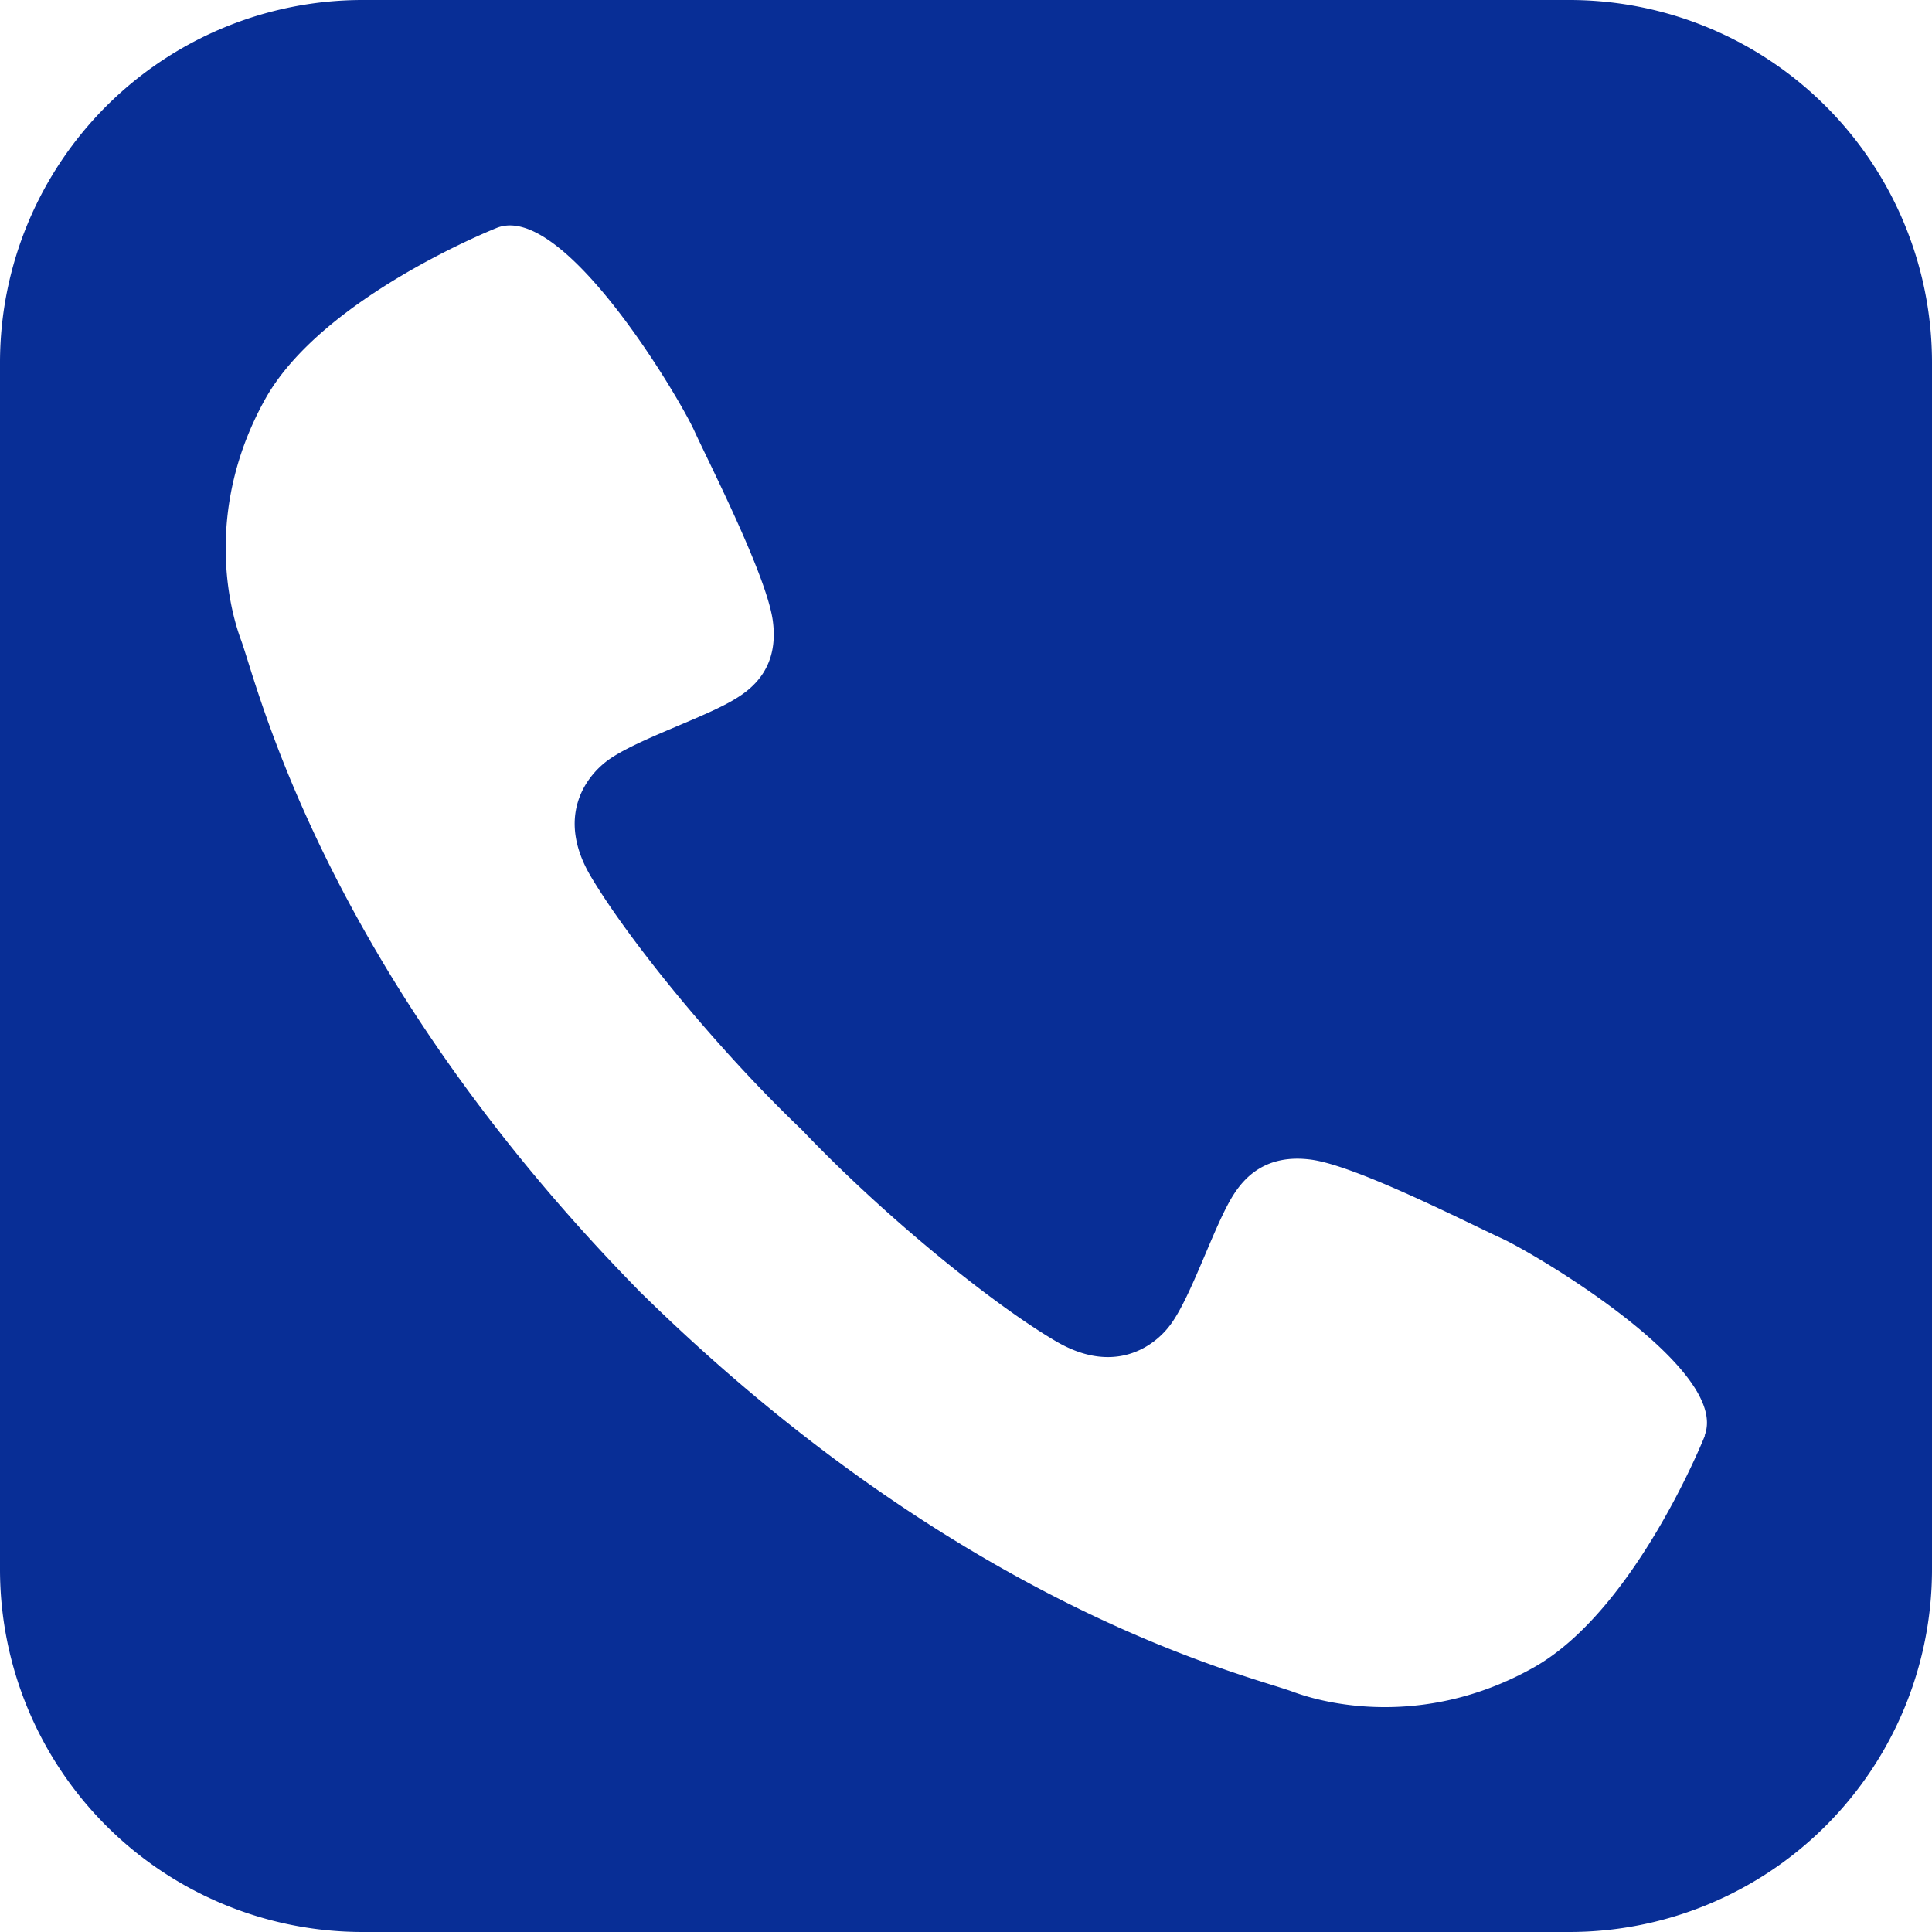
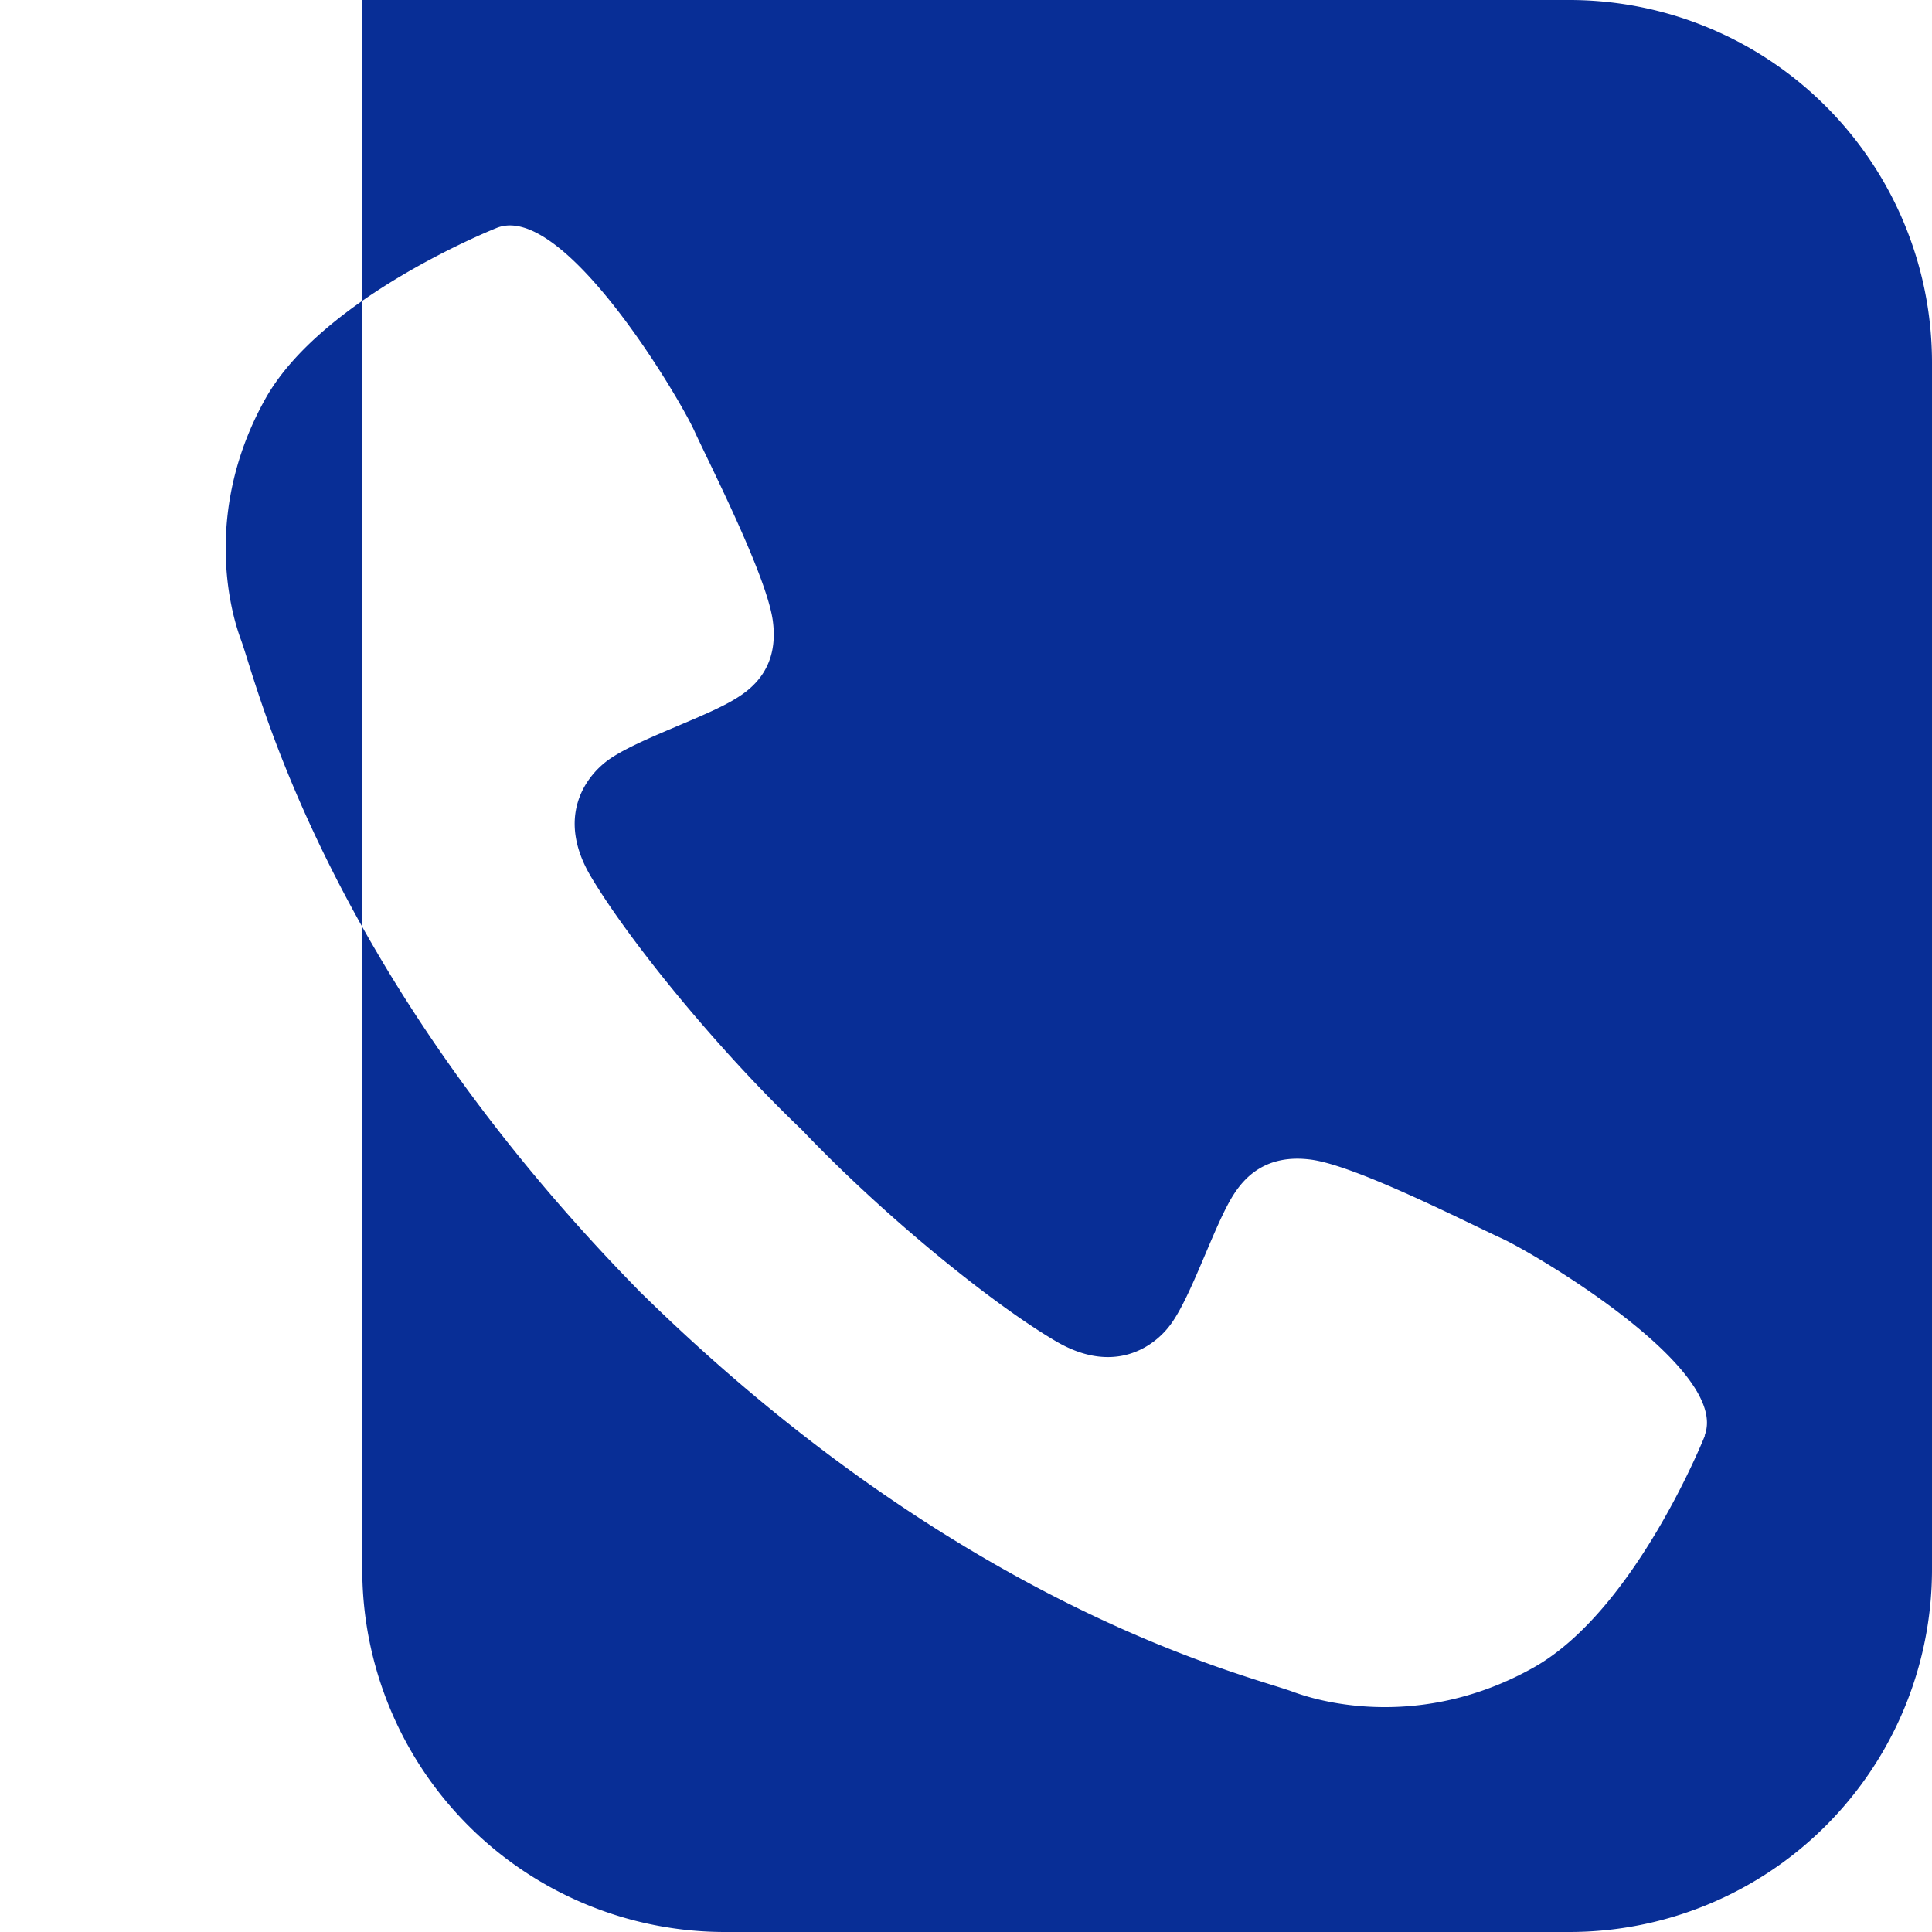
<svg xmlns="http://www.w3.org/2000/svg" id="Ebene_1" data-name="Ebene 1" viewBox="0 0 293 293">
  <defs>
    <style>.cls-1{fill:#082e96;}</style>
  </defs>
  <title>tel</title>
-   <path class="cls-1" d="M241.45,3.07H58.33A55,55,0,0,0,3.39,58V241.13a55,55,0,0,0,54.94,54.94H241.45a55,55,0,0,0,54.94-54.94V58A55,55,0,0,0,241.45,3.07Zm-141,196-.61-.61-.06-.06.06.06.62.61.67.68Zm161.5,21.72s-10.51,26.49-26,35.18-30.06,6.06-36.54,3.65c-7-2.58-50-12.5-98.89-60.57-48.07-48.89-58-91.92-60.57-98.9-2.41-6.49-5-21,3.65-36.54s35.18-26,35.18-26c10.1-3.91,27.59,25.72,29.88,30.74s11,22,11.93,28.87S117.78,107.31,115,109c-4.57,2.86-15.05,6.2-19.42,9.37C92,121,87.76,127.15,93,136c5.84,9.82,19.29,26.31,32,38.42,12.15,12.79,28.6,26.21,38.42,32,8.82,5.25,15,1,17.57-2.58,3.16-4.36,6.51-14.84,9.37-19.42,1.73-2.77,5-6.4,11.88-5.48s23.85,9.64,28.87,11.93S265.81,210.67,261.91,220.77Z" transform="translate(-3.39 -3.07)" />
+   <path class="cls-1" d="M241.45,3.07H58.33V241.13a55,55,0,0,0,54.94,54.94H241.45a55,55,0,0,0,54.94-54.94V58A55,55,0,0,0,241.45,3.07Zm-141,196-.61-.61-.06-.06.06.06.62.61.67.68Zm161.5,21.72s-10.51,26.49-26,35.18-30.06,6.06-36.54,3.65c-7-2.58-50-12.5-98.89-60.57-48.07-48.89-58-91.92-60.57-98.9-2.41-6.49-5-21,3.65-36.54s35.18-26,35.18-26c10.1-3.91,27.59,25.72,29.88,30.74s11,22,11.93,28.87S117.78,107.31,115,109c-4.57,2.86-15.05,6.2-19.42,9.37C92,121,87.76,127.15,93,136c5.84,9.82,19.29,26.31,32,38.42,12.15,12.79,28.6,26.21,38.42,32,8.82,5.25,15,1,17.57-2.58,3.16-4.36,6.51-14.84,9.37-19.42,1.73-2.77,5-6.4,11.88-5.48s23.85,9.64,28.87,11.93S265.81,210.67,261.91,220.77Z" transform="translate(-3.39 -3.07)" />
</svg>